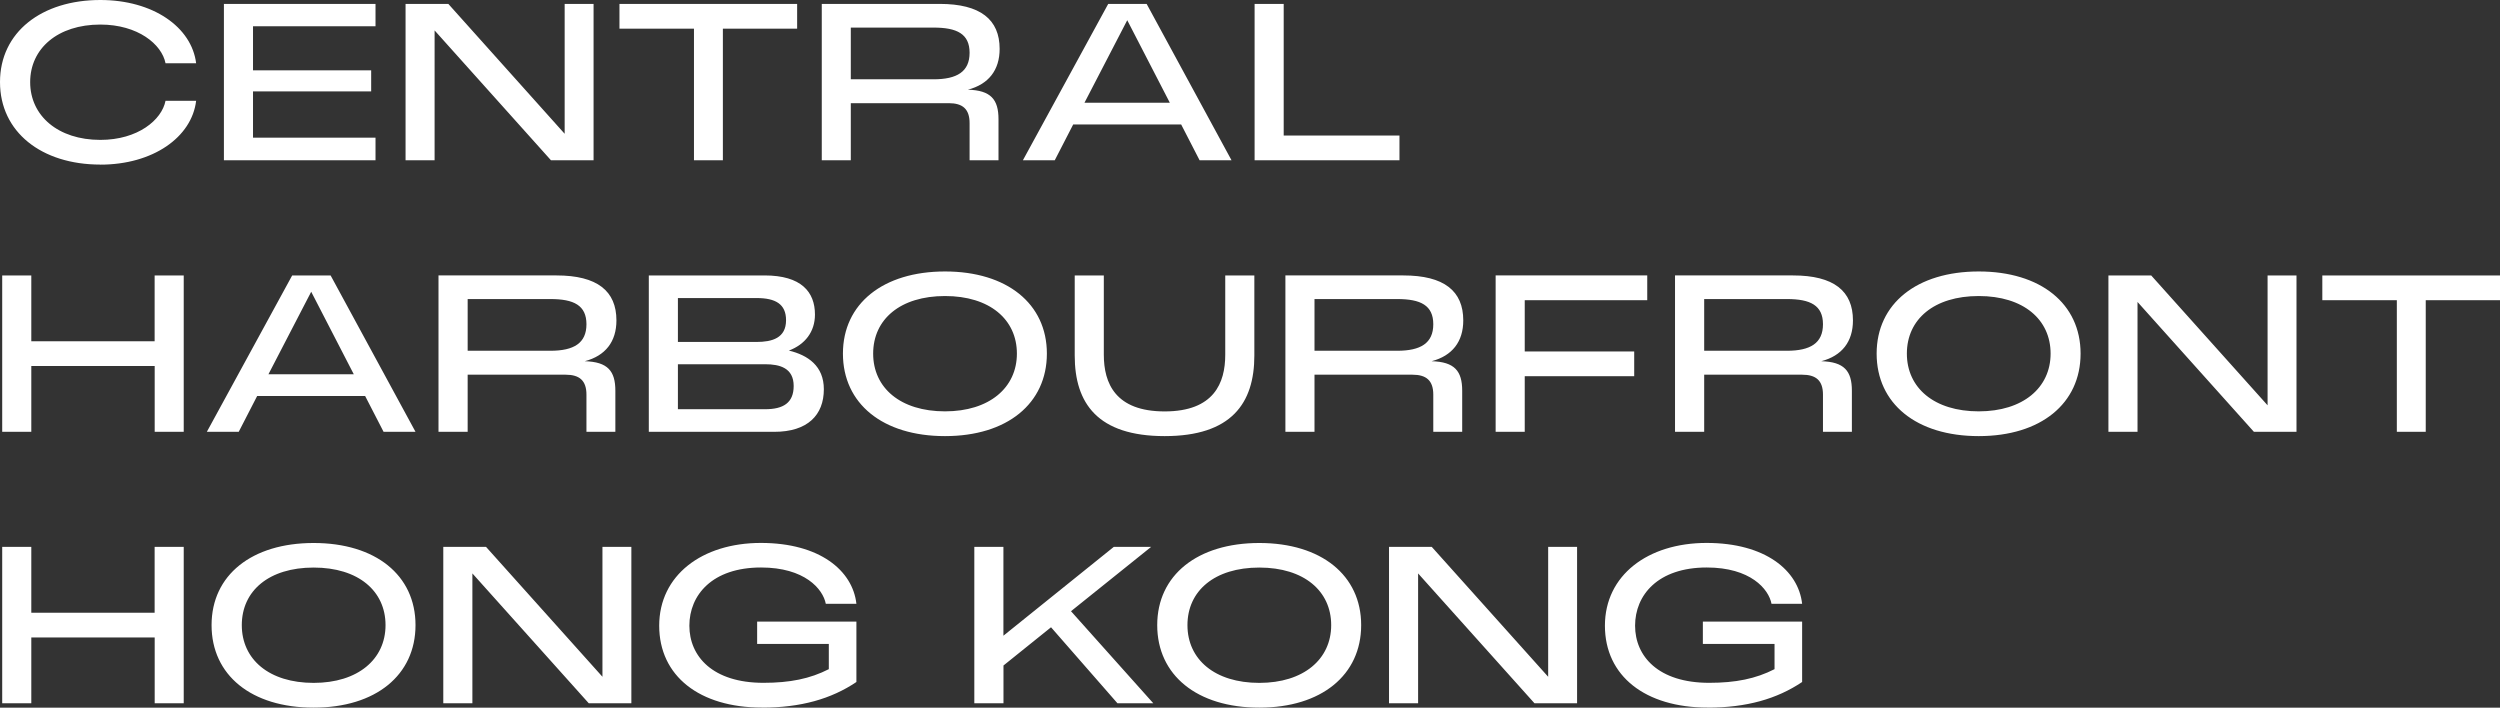
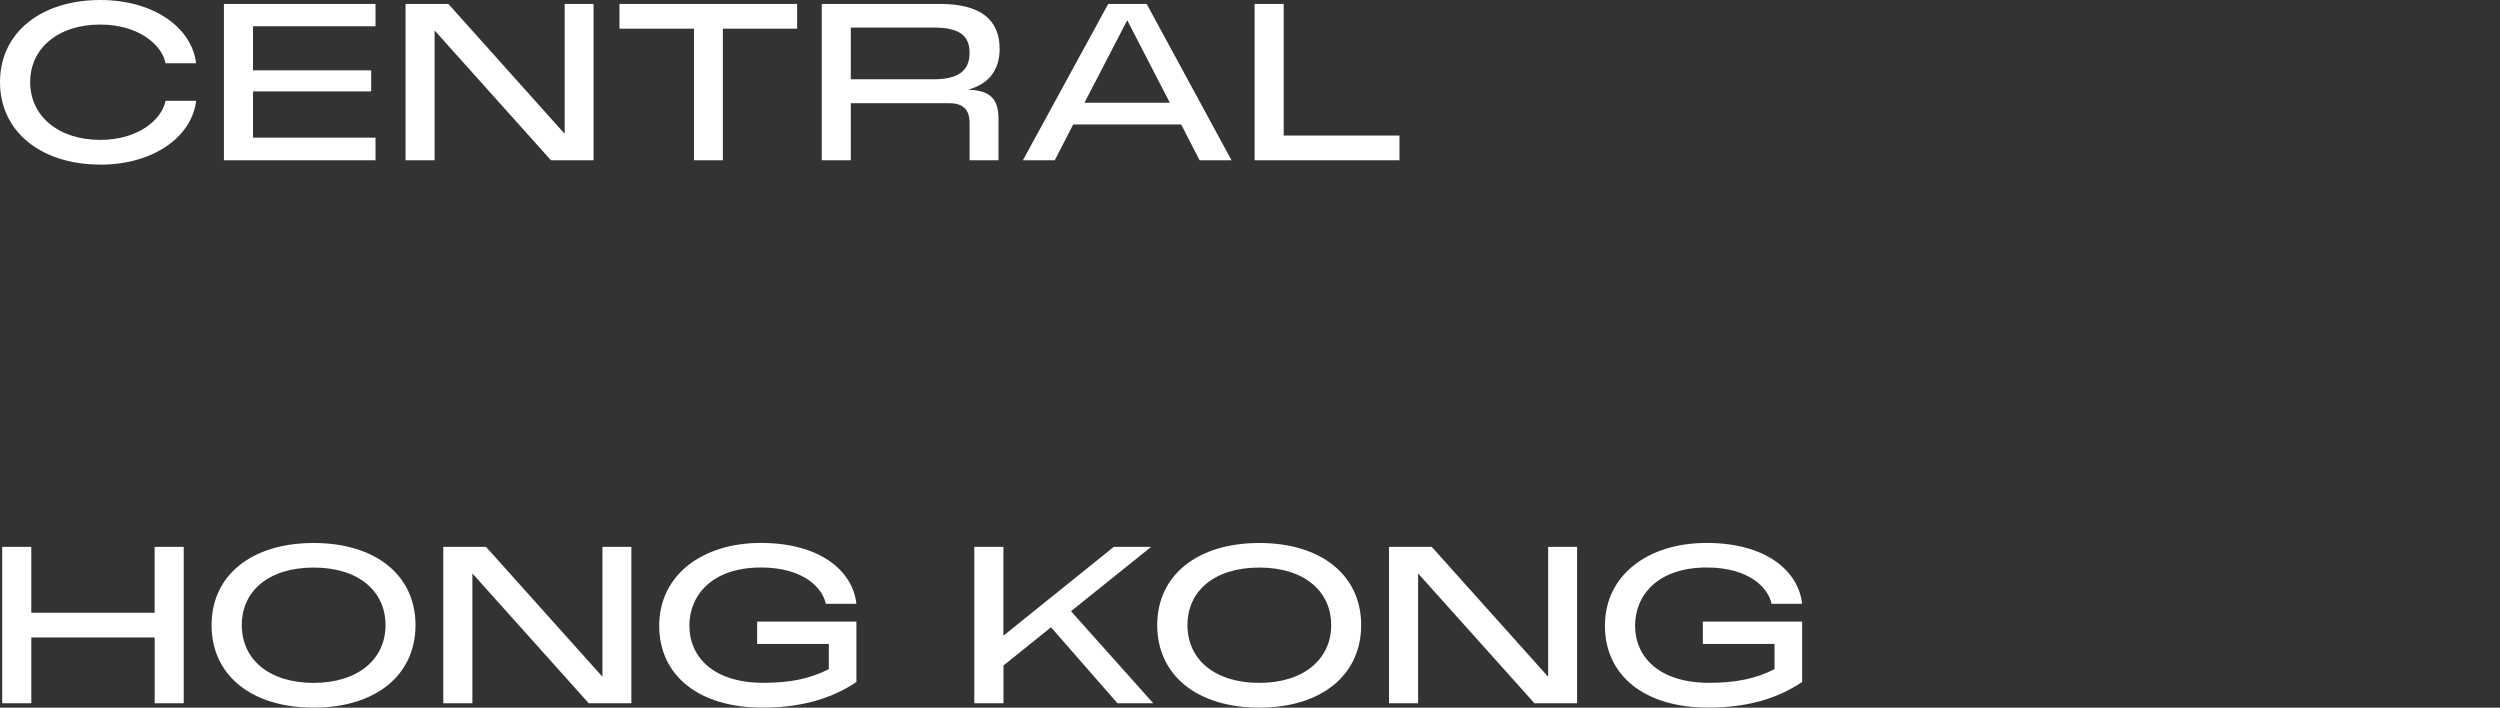
<svg xmlns="http://www.w3.org/2000/svg" id="Layer_2" data-name="Layer 2" viewBox="0 0 396.92 112.35">
  <rect x="0" y="0" width="396.92" height="112.35" fill="#333333" stroke="none" />
  <defs>
    <style>      .cls-1 {        fill: #fff;      }    </style>
  </defs>
  <g id="Layer_1-2" data-name="Layer 1">
    <g>
      <path class="cls-1" d="M271.12,112.35c6.17,0,11-1.38,15-4.07v-9.59h-15.76v3.55h11.38v4c-2.97,1.52-6.17,2.17-10.38,2.17-8.07,0-11.76-4.21-11.76-9.07s3.62-9.24,11.38-9.24c6.93,0,9.83,3.41,10.28,5.76h4.86c-.59-5.28-5.83-9.66-15.17-9.66s-16.14,5.14-16.14,13.14,6.41,13,16.31,13M220.53,111.66h4.62v-20.62l18.48,20.62h6.76v-24.83h-4.59v20.62l-18.48-20.62h-6.79v24.83ZM199.94,108.42c-7.07,0-11.41-3.72-11.41-9.17s4.31-9.14,11.41-9.14,11.41,3.72,11.41,9.14-4.38,9.17-11.41,9.17M199.94,112.35c9.86,0,16.17-5.17,16.17-13.1s-6.35-13.04-16.17-13.04-16.21,5.1-16.21,13.04,6.31,13.1,16.21,13.1M154.7,111.66h4.62v-6l7.55-6.07,10.55,12.07h5.69l-13.07-14.62,12.72-10.21h-5.93l-17.52,14.1v-14.1h-4.62v24.83ZM120.97,112.35c6.17,0,11-1.38,15-4.07v-9.59h-15.76v3.55h11.38v4c-2.97,1.52-6.17,2.17-10.38,2.17-8.07,0-11.76-4.21-11.76-9.07s3.62-9.24,11.38-9.24c6.93,0,9.83,3.41,10.28,5.76h4.86c-.59-5.28-5.83-9.66-15.17-9.66s-16.14,5.14-16.14,13.14,6.41,13,16.31,13M70.38,111.66h4.62v-20.62l18.48,20.62h6.76v-24.83h-4.59v20.62l-18.48-20.62h-6.79v24.83ZM49.8,108.42c-7.07,0-11.41-3.72-11.41-9.17s4.31-9.14,11.41-9.14,11.41,3.72,11.41,9.14-4.38,9.17-11.41,9.17M49.8,112.35c9.86,0,16.17-5.17,16.17-13.1s-6.34-13.04-16.17-13.04-16.21,5.1-16.21,13.04,6.31,13.1,16.21,13.1M24.55,111.66h4.62v-24.83h-4.62v10.45H4.97v-10.45H.35v24.83h4.62v-10.45h19.59v10.45Z" />
-       <path class="cls-1" d="M368.71,47.66h11.83v20.9h4.59v-20.9h11.79v-3.93h-28.21v3.93ZM334.75,68.56h4.62v-20.62l18.48,20.62h6.76v-24.83h-4.59v20.62l-18.48-20.62h-6.79v24.83ZM314.16,65.31c-7.07,0-11.41-3.72-11.41-9.17s4.31-9.14,11.41-9.14,11.41,3.72,11.41,9.14-4.38,9.17-11.41,9.17M314.16,69.24c9.86,0,16.17-5.17,16.17-13.1s-6.35-13.04-16.17-13.04-16.21,5.1-16.21,13.04,6.31,13.1,16.21,13.1M270.57,55.69v-8.21h13.14c3.72,0,5.72,1,5.72,4s-2,4.21-5.72,4.21h-13.14ZM265.95,68.56h4.62v-9.07h15.55c2.21,0,3.31.93,3.31,3.17v5.9h4.59v-6.52c0-3.14-1.21-4.59-4.86-4.69,3.28-.86,5.03-3.1,5.03-6.48,0-4.66-3.03-7.14-9.52-7.14h-18.73v24.83ZM237.46,68.56h4.62v-8.83h17.38v-3.93h-17.38v-8.14h19.45v-3.93h-24.07v24.83ZM208.7,55.69v-8.21h13.14c3.72,0,5.72,1,5.72,4s-2,4.21-5.72,4.21h-13.14ZM204.08,68.56h4.62v-9.07h15.55c2.21,0,3.31.93,3.31,3.17v5.9h4.59v-6.52c0-3.14-1.21-4.59-4.86-4.69,3.28-.86,5.03-3.1,5.03-6.48,0-4.66-3.03-7.14-9.52-7.14h-18.72v24.83ZM184.91,69.24c10.59,0,14.24-5.21,14.24-12.79v-12.72h-4.62v12.59c0,4.48-1.79,9-9.62,9s-9.66-4.48-9.66-9v-12.59h-4.62v12.72c0,7.59,3.65,12.79,14.28,12.79M150.04,65.31c-7.07,0-11.41-3.72-11.41-9.17s4.31-9.14,11.41-9.14,11.41,3.72,11.41,9.14-4.38,9.17-11.41,9.17M150.04,69.24c9.86,0,16.17-5.17,16.17-13.1s-6.35-13.04-16.17-13.04-16.21,5.1-16.21,13.04,6.31,13.1,16.21,13.1M107.63,54.28v-6.96h12.48c3.03,0,4.69.96,4.69,3.52,0,2.83-2.21,3.45-4.69,3.45h-12.48ZM107.63,64.97v-7.14h13.86c2.31,0,4.52.59,4.52,3.45,0,2.69-1.66,3.69-4.52,3.69h-13.86ZM103.01,68.56h19.93c5.28,0,7.86-2.66,7.86-6.76,0-3.69-2.52-5.41-5.55-6.14,2.55-.96,4.14-2.97,4.14-5.72,0-3.59-2.17-6.21-8-6.21h-18.38v24.83ZM74.25,55.69v-8.21h13.14c3.72,0,5.72,1,5.72,4s-2,4.21-5.72,4.21h-13.14ZM69.63,68.56h4.62v-9.07h15.55c2.21,0,3.31.93,3.31,3.17v5.9h4.59v-6.52c0-3.14-1.21-4.59-4.86-4.69,3.28-.86,5.03-3.1,5.03-6.48,0-4.66-3.03-7.14-9.52-7.14h-18.73v24.83ZM42.62,59.42l6.79-13.1,6.76,13.1h-13.55ZM32.83,68.56h5.07l2.93-5.69h17.14l2.93,5.69h5.07l-13.48-24.83h-6.1l-13.55,24.83ZM24.55,68.56h4.62v-24.83h-4.62v10.45H4.97v-10.45H.35v24.83h4.62v-10.45h19.59v10.45Z" />
      <path class="cls-1" d="M199.19,25.45h23v-3.93h-18.38V.62h-4.62v24.83ZM172.18,16.31l6.79-13.1,6.76,13.1h-13.55ZM162.39,25.45h5.07l2.93-5.69h17.14l2.93,5.69h5.07L182.05.62h-6.1l-13.55,24.83ZM135.08,12.59V4.38h13.14c3.72,0,5.72,1,5.72,4s-2,4.21-5.72,4.21h-13.14ZM130.46,25.45h4.62v-9.07h15.55c2.21,0,3.31.93,3.31,3.17v5.9h4.59v-6.52c0-3.14-1.21-4.59-4.86-4.69,3.28-.86,5.04-3.1,5.04-6.48,0-4.65-3.04-7.14-9.52-7.14h-18.72v24.83ZM98.35,4.55h11.83v20.9h4.59V4.55h11.79V.62h-28.21v3.93ZM64.38,25.45h4.62V4.83l18.48,20.62h6.76V.62h-4.59v20.62L71.18.62h-6.79v24.83ZM35.55,25.45h24.07v-3.59h-19.45v-7.35h18.76v-3.34h-18.76v-7h19.45V.62h-24.07v24.83ZM15.93,26.14c8.35,0,14.52-4.35,15.21-10.14h-4.86c-.59,3.03-4.38,6.21-10.35,6.21-6.72,0-11.14-3.83-11.14-9.17S9.17,3.9,15.93,3.9c5.97,0,9.76,3.14,10.35,6.14h4.86C30.42,4.28,24.28,0,15.93,0,6.62,0,0,5.1,0,13.03s6.59,13.1,15.93,13.1" />
    </g>
  </g>
</svg>